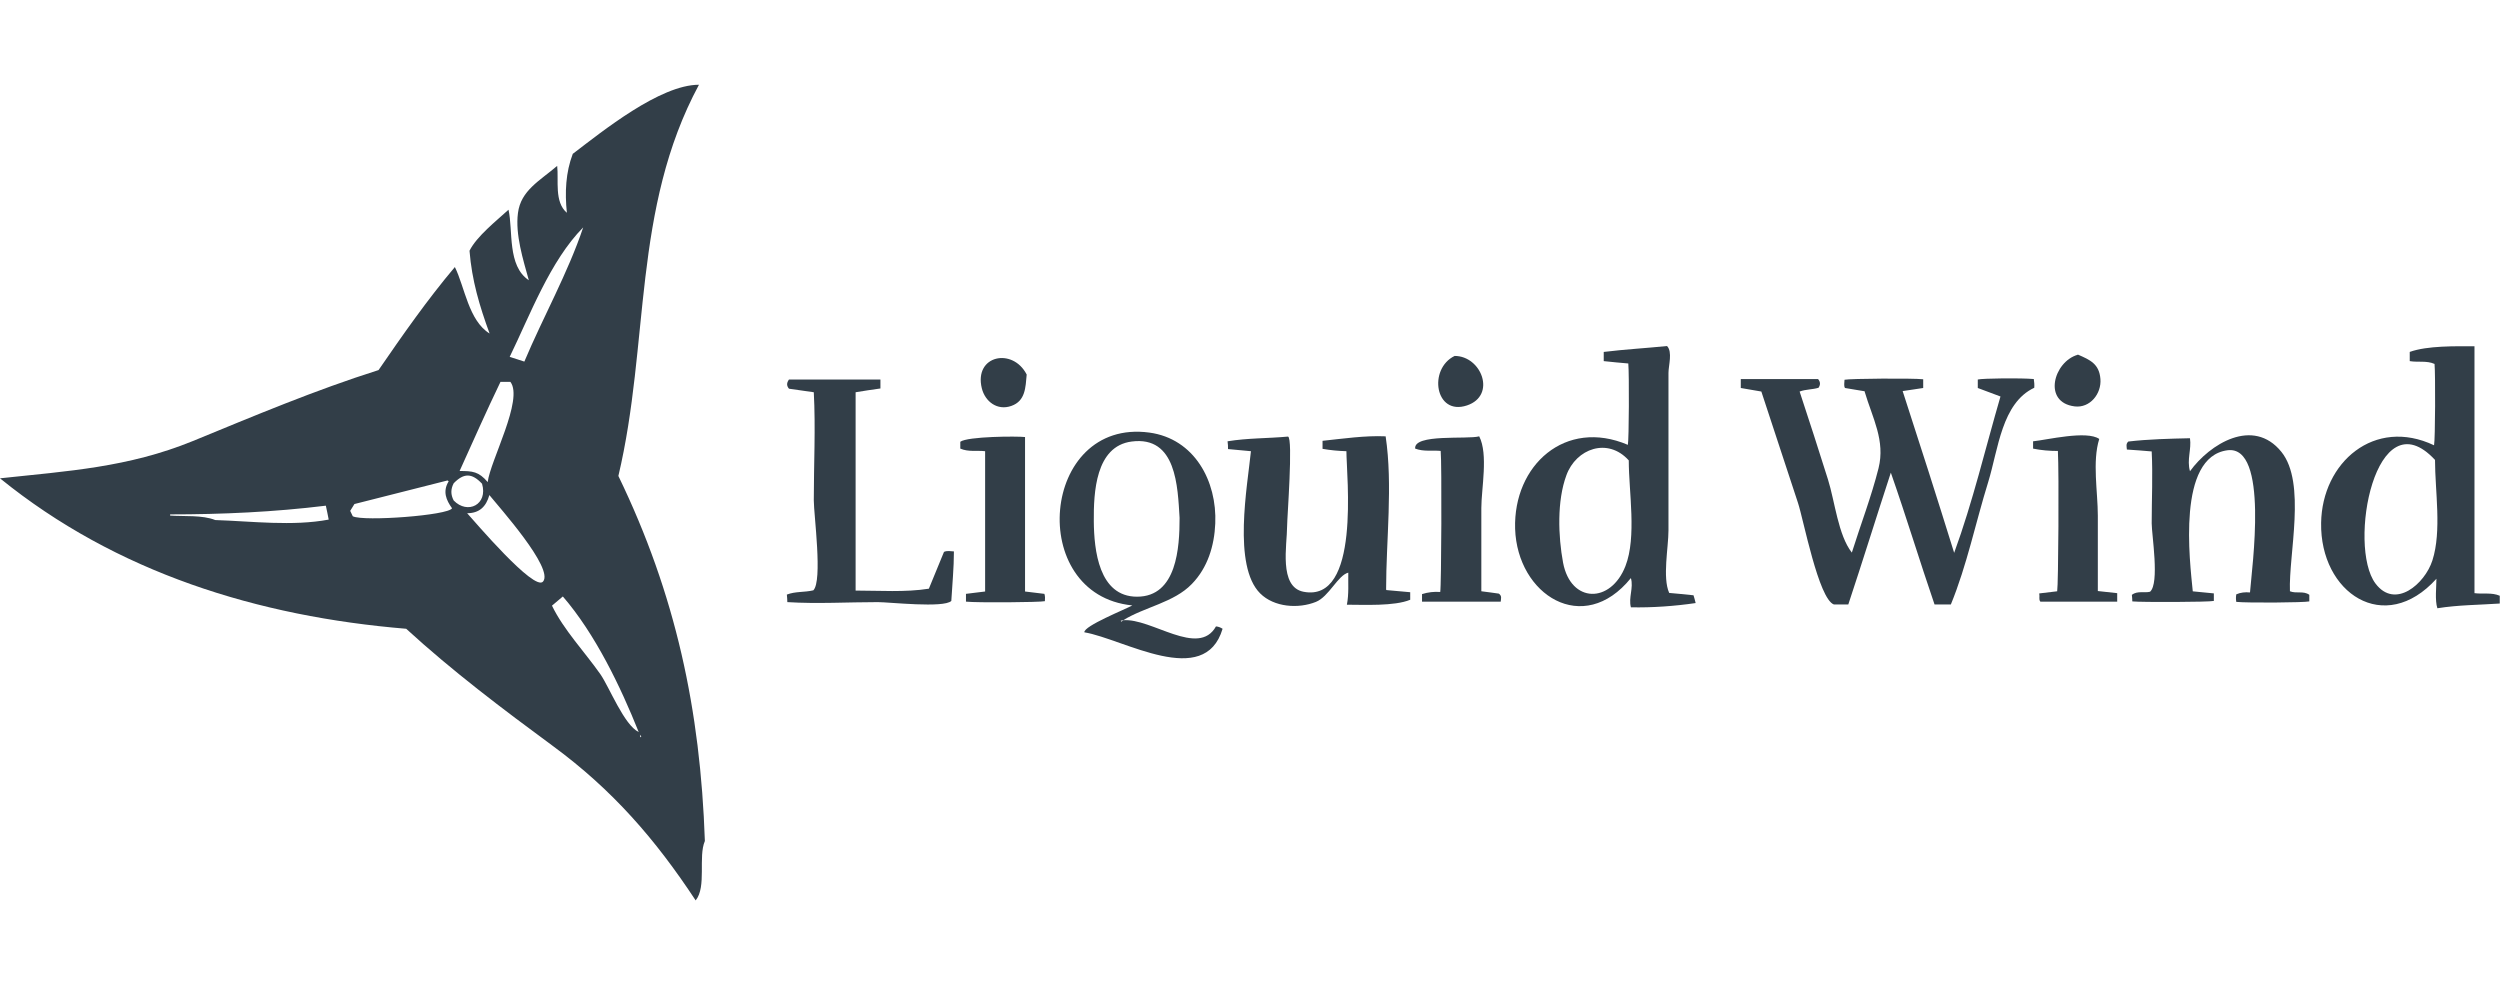
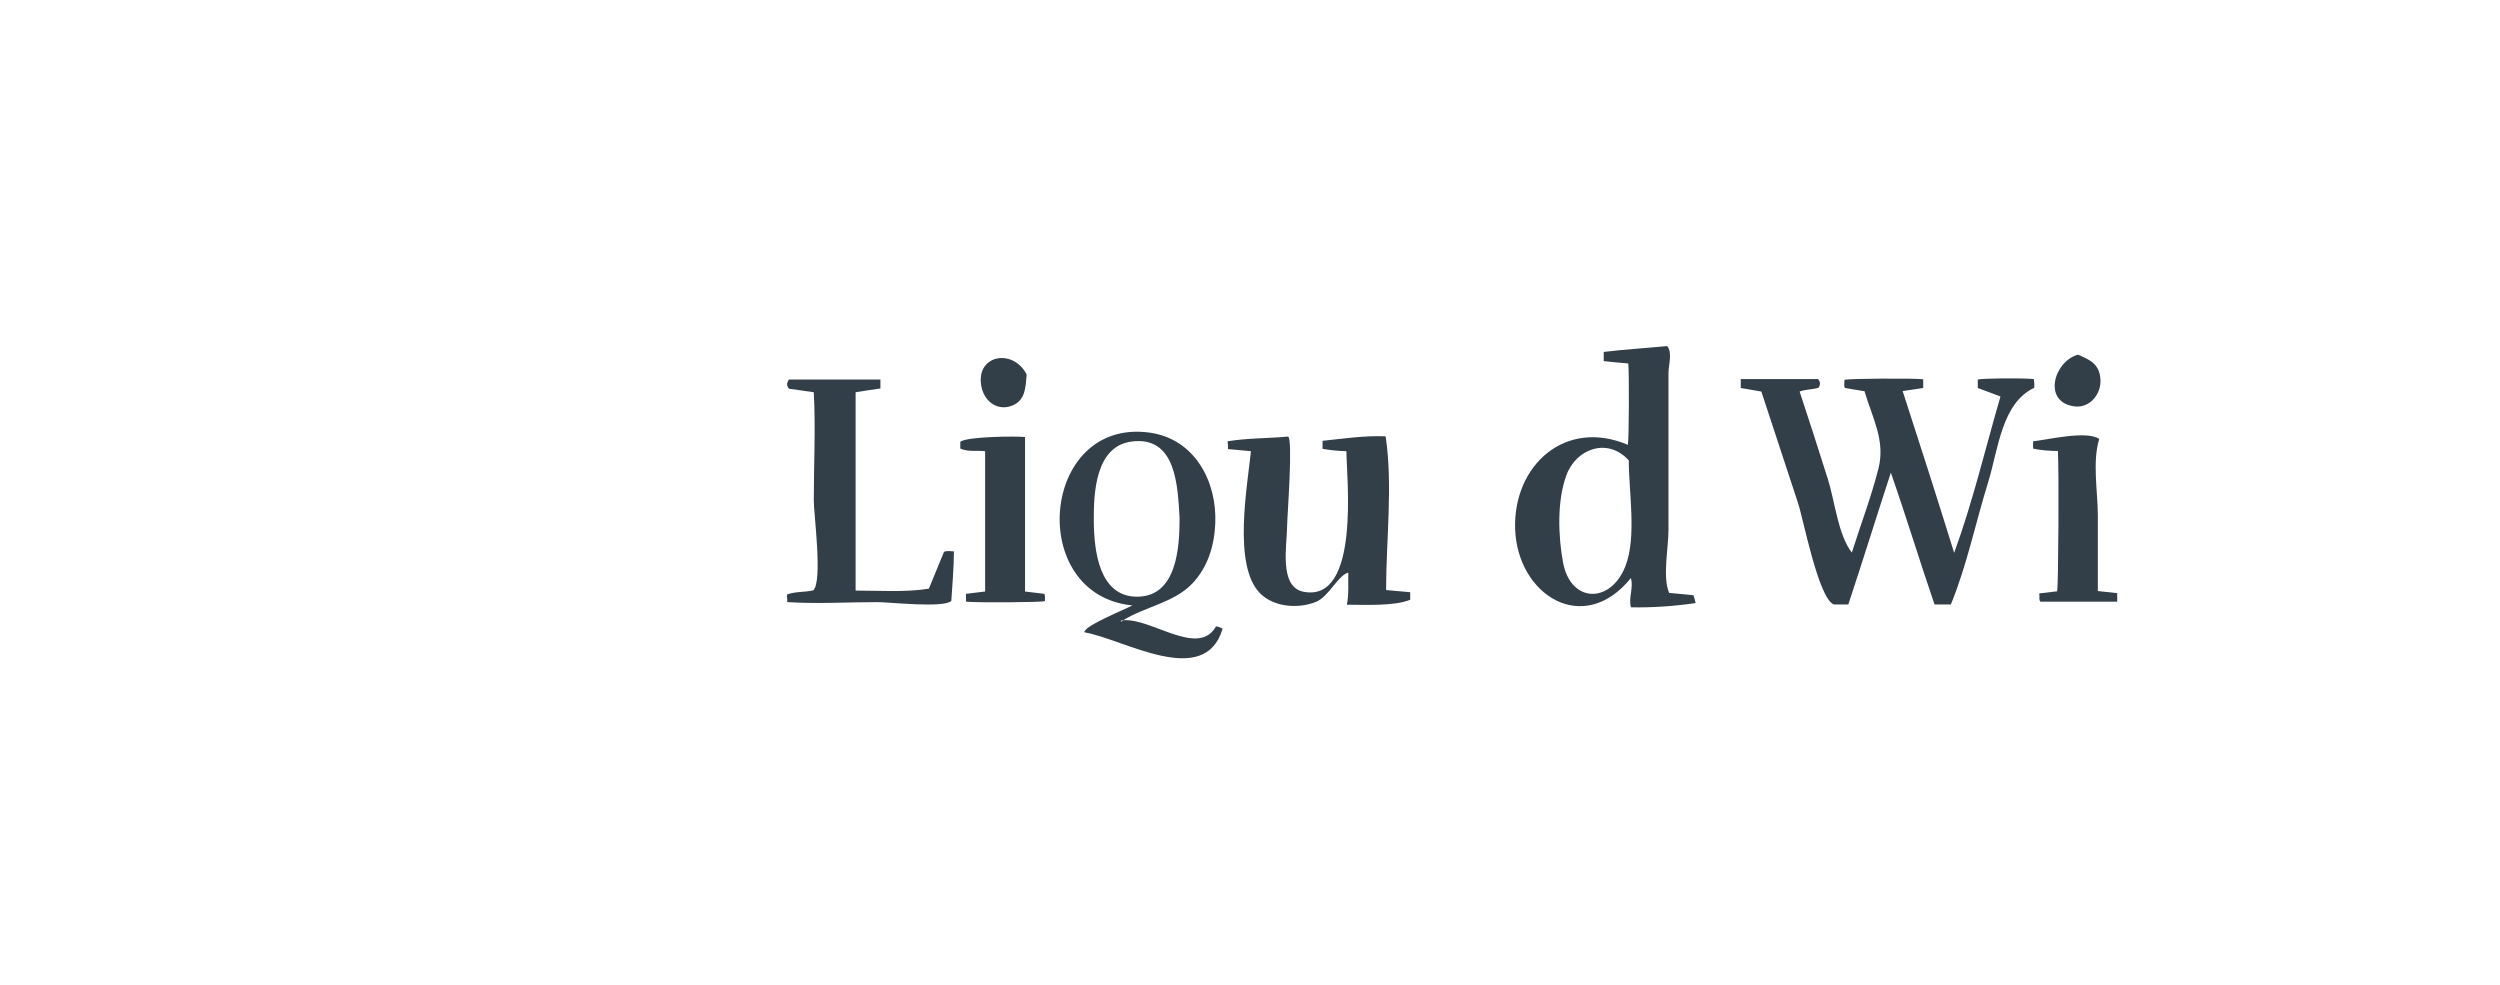
<svg xmlns="http://www.w3.org/2000/svg" width="236" height="93" viewBox="0 0 236 93" fill="none">
  <g clip-path="url(#clip0_19_2454)">
-     <path d="M46.218 31.485C45.259 28.858 44.546 26.476 44.322 23.672C44.992 22.314 46.888 20.822 48.003 19.798C48.449 21.779 47.869 25.096 49.921 26.454C49.386 24.517 48.628 22.136 48.895 20.11C49.163 17.973 50.97 17.06 52.598 15.658C52.754 17.016 52.308 19.064 53.513 20.088C53.312 18.151 53.401 16.281 54.07 14.522C56.881 12.385 62.301 8 65.982 8C59.669 19.731 61.342 32.398 58.375 44.931C63.796 56.128 66.116 67.036 66.54 79.39C65.893 80.882 66.718 83.709 65.67 85C61.877 79.234 57.818 74.56 52.219 70.442C47.445 66.924 42.716 63.362 38.344 59.356C24.358 58.198 10.975 54.057 0 45.153C6.424 44.463 12.09 44.129 18.202 41.636C24.002 39.254 29.756 36.828 35.735 34.935C38.032 31.596 40.33 28.302 42.94 25.208C43.876 27.1 44.233 30.261 46.218 31.485C46.241 31.485 46.285 31.53 46.308 31.552C46.285 31.552 46.241 31.507 46.218 31.485ZM55.721 20.399C55.721 20.399 55.676 20.466 55.654 20.488C55.654 20.466 55.699 20.422 55.721 20.399C55.721 20.377 55.766 20.332 55.788 20.31C55.788 20.332 55.743 20.377 55.721 20.399ZM60.405 69.373C60.405 69.373 60.428 69.529 60.45 69.596C60.472 69.596 60.495 69.573 60.539 69.551C60.495 69.484 60.45 69.418 60.428 69.373C60.383 69.284 60.338 69.195 60.294 69.106C58.576 64.809 56.189 59.845 53.133 56.306C52.754 56.617 52.42 56.907 52.107 57.174C53.2 59.445 55.23 61.582 56.68 63.652C57.528 64.876 58.911 68.438 60.294 69.106C60.338 69.195 60.383 69.284 60.428 69.373H60.405ZM55.319 21.067C55.319 21.067 55.409 20.889 55.453 20.8C55.453 20.778 55.498 20.733 55.52 20.711C55.52 20.733 55.476 20.778 55.453 20.8L55.319 21.067C55.319 21.067 55.23 21.156 55.186 21.201C55.141 21.29 55.096 21.379 55.052 21.468C51.929 24.629 50.033 29.749 48.115 33.689C48.583 33.845 49.029 33.978 49.498 34.134C51.26 29.949 53.624 25.742 55.052 21.468C55.096 21.379 55.141 21.29 55.186 21.201C55.23 21.156 55.275 21.112 55.319 21.067ZM48.181 36.049H47.245C45.906 38.831 44.657 41.658 43.386 44.463C44.612 44.463 45.192 44.508 46.04 45.509C46.263 43.528 49.453 37.696 48.181 36.049ZM44.099 48.448C44.769 49.182 50.434 55.861 51.26 54.903C52.33 53.679 47.089 47.847 46.196 46.734C45.884 47.847 45.237 48.448 44.099 48.448ZM42.359 45.443C42.359 45.443 42.293 45.376 42.248 45.354C39.348 46.088 36.448 46.823 33.459 47.58C33.348 47.758 33.192 48.003 33.058 48.225C33.169 48.448 33.236 48.604 33.303 48.737C34.329 49.249 42.359 48.648 42.672 47.98C42.114 47.201 41.78 46.4 42.337 45.465L42.359 45.443ZM16.061 48.559C16.061 48.559 16.061 48.626 16.061 48.67C17.332 48.76 19.116 48.604 20.321 49.093C23.756 49.205 27.637 49.694 31.028 49.049C30.939 48.626 30.872 48.203 30.76 47.736C25.853 48.337 20.968 48.559 16.038 48.559H16.061ZM42.828 45.621C42.538 46.177 42.538 46.689 42.828 47.246C44.144 48.604 46.085 47.624 45.505 45.665C44.546 44.641 43.787 44.641 42.828 45.621Z" fill="#323E48" />
    <path d="M176.041 36.939C175.416 36.828 174.814 36.739 174.167 36.627C174.033 36.405 174.123 36.115 174.123 35.848C174.613 35.737 180.591 35.692 181.55 35.803V36.627C180.904 36.716 180.279 36.828 179.61 36.917C181.261 41.992 182.889 47.09 184.473 52.188C186.235 47.379 187.417 42.326 188.845 37.429C188.109 37.161 187.417 36.894 186.703 36.627V35.826C187.149 35.715 190.763 35.67 191.99 35.781C192.034 36.048 192.057 36.338 192.034 36.605C188.956 38.052 188.644 42.393 187.685 45.509C186.502 49.316 185.677 53.367 184.16 57.063H182.621C181.216 52.967 179.967 48.826 178.495 44.619C177.112 48.848 175.84 52.967 174.479 57.063H173.119C171.669 56.528 170.241 49.004 169.728 47.468C168.568 43.973 167.431 40.456 166.271 36.961C165.668 36.85 165.022 36.739 164.33 36.627V35.781H171.624C171.87 36.071 171.847 36.338 171.669 36.605C171.089 36.783 170.487 36.739 169.884 36.961C170.799 39.721 171.691 42.504 172.561 45.264C173.208 47.312 173.52 50.518 174.814 52.165C175.639 49.538 176.665 46.867 177.335 44.196C177.981 41.591 176.777 39.499 176.019 36.961L176.041 36.939Z" fill="#323E48" />
-     <path d="M229.776 42.014C229.888 41.502 229.91 35.291 229.821 34.356C229.085 34.022 228.259 34.223 227.479 34.089V33.221C229.152 32.62 231.828 32.687 233.591 32.687V55.994C234.416 56.105 235.197 55.905 235.977 56.239V56.973C234.014 57.107 232.029 57.107 230.088 57.419C229.843 56.684 229.999 55.326 229.999 54.636C225.092 60.068 219.002 55.971 219.114 49.36C219.203 43.639 224.155 39.365 229.776 42.036V42.014ZM229.865 43.416C224.244 37.361 221.59 51.542 224.244 55.081C226.096 57.552 228.906 55.126 229.62 52.9C230.512 50.117 229.865 46.355 229.865 43.416Z" fill="#323E48" />
    <path d="M153.667 42.015C153.779 41.525 153.801 35.314 153.712 34.312C152.953 34.246 152.195 34.179 151.392 34.09V33.222C153.4 32.977 155.407 32.865 157.37 32.665C157.905 33.222 157.504 34.513 157.504 35.203C157.504 37.807 157.504 40.389 157.504 42.994C157.504 45.354 157.504 47.713 157.504 50.073C157.504 51.676 156.924 54.525 157.571 55.972C158.307 56.039 159.065 56.106 159.868 56.195C159.935 56.417 160.002 56.64 160.069 56.929C158.106 57.219 155.942 57.374 153.957 57.33C153.712 56.417 154.225 55.505 153.957 54.57C149.451 60.135 143.228 56.15 143.027 49.917C142.849 43.907 147.778 39.477 153.667 41.992V42.015ZM153.756 43.462C151.771 41.258 148.782 42.349 147.868 44.864C146.975 47.268 147.087 50.607 147.555 53.123C148.291 56.974 152.061 56.996 153.444 53.434C154.515 50.674 153.756 46.422 153.756 43.484V43.462Z" fill="#323E48" />
    <path d="M130.893 55.705C131.674 55.771 132.387 55.838 133.124 55.905V56.617C131.629 57.24 128.752 57.085 127.146 57.085C127.346 56.061 127.257 55.059 127.279 54.057C126.298 54.302 125.45 56.328 124.223 56.818C122.573 57.485 120.275 57.33 118.959 56.016C116.349 53.412 117.755 45.888 118.089 42.593C117.353 42.526 116.662 42.459 115.925 42.392C115.925 42.148 115.925 41.925 115.881 41.658C117.777 41.346 119.673 41.391 121.591 41.213C122.082 41.368 121.502 48.893 121.502 49.694C121.502 51.43 120.699 55.393 123.041 55.86C128.462 56.929 127.101 44.93 127.101 42.593C126.342 42.571 125.606 42.504 124.848 42.37V41.613C126.744 41.413 128.885 41.101 130.804 41.19C131.495 45.798 130.848 51.007 130.848 55.66L130.893 55.705Z" fill="#323E48" />
-     <path d="M206.935 55.816C207.671 55.883 208.318 55.95 208.987 56.016V56.729C208.496 56.84 202.206 56.862 201.291 56.773C201.291 56.573 201.269 56.35 201.247 56.15C201.782 55.749 202.429 55.994 202.964 55.861C203.879 55.059 203.12 50.496 203.12 49.405C203.12 47.157 203.232 44.864 203.12 42.615C202.317 42.549 201.559 42.482 200.778 42.437C200.756 42.148 200.667 41.903 200.912 41.681C202.808 41.458 204.816 41.413 206.734 41.369C206.89 42.415 206.422 43.395 206.734 44.485C208.586 41.925 212.69 39.343 215.367 42.66C217.731 45.598 216.036 52.321 216.17 55.816C216.794 56.061 217.441 55.749 217.999 56.15V56.773C217.53 56.885 212.199 56.929 211.106 56.818C211.062 56.573 211.062 56.35 211.106 56.105C211.508 55.927 211.954 55.883 212.4 55.927C212.578 53.568 214.207 42.014 210.281 42.504C205.485 43.127 206.712 52.922 207.002 55.861L206.935 55.816Z" fill="#323E48" />
    <path d="M106.021 58.554C108.676 58.31 113.137 62.094 114.788 59.133C114.996 59.148 115.204 59.222 115.412 59.356C113.717 65.077 106.066 60.313 102.363 59.69C102.296 59.089 106.267 57.508 106.891 57.152C96.831 56.15 98.237 39.455 108.497 40.835C112.758 41.414 114.899 45.421 114.721 49.428C114.632 51.52 114.007 53.59 112.512 55.126C110.817 56.885 108.074 57.286 106.021 58.554C105.954 58.554 105.865 58.577 105.798 58.599C105.798 58.621 105.821 58.644 105.843 58.688C105.91 58.644 105.977 58.599 106.021 58.577V58.554ZM111.353 48.893C111.174 45.955 111.063 41.124 106.824 41.681C103.412 42.126 103.233 46.511 103.255 49.205C103.278 51.921 103.724 56.328 107.337 56.328C111.107 56.328 111.353 51.654 111.353 48.893Z" fill="#323E48" />
    <path d="M80.748 55.75C82.979 55.75 85.477 55.928 87.685 55.572C88.154 54.414 88.644 53.256 89.113 52.099C89.403 51.965 89.715 52.032 90.05 52.054C90.05 53.612 89.894 55.171 89.804 56.729C89.091 57.419 83.938 56.84 82.867 56.84C80.034 56.84 77.157 57.018 74.324 56.84C74.324 56.618 74.302 56.395 74.279 56.128C75.082 55.816 75.93 55.928 76.778 55.727C77.67 54.837 76.822 48.604 76.822 47.224C76.822 43.84 77.001 40.39 76.822 37.028C76.019 36.917 75.261 36.806 74.48 36.694C74.235 36.405 74.257 36.138 74.48 35.826H83.113V36.672C82.332 36.783 81.551 36.895 80.77 37.028V55.816L80.748 55.75Z" fill="#323E48" />
    <path d="M192.525 56.017C193.15 55.95 193.685 55.883 194.198 55.817C194.31 55.216 194.377 44.619 194.265 42.571C193.462 42.571 192.681 42.505 191.923 42.349V41.659C193.239 41.525 196.986 40.612 198.169 41.436C197.499 43.573 198.035 46.445 198.035 48.671C198.035 51.053 198.035 53.435 198.035 55.794C198.682 55.861 199.262 55.928 199.864 55.995V56.796H192.614C192.436 56.596 192.57 56.351 192.503 56.017H192.525Z" fill="#323E48" />
-     <path d="M136.046 42.571C135.221 42.482 134.418 42.66 133.592 42.348C133.436 40.923 138.522 41.502 139.637 41.19C140.507 42.882 139.838 46.132 139.838 47.958V55.816C140.44 55.883 140.976 55.972 141.489 56.038C141.801 56.261 141.69 56.506 141.667 56.795H134.239V56.083C134.797 55.905 135.377 55.838 135.957 55.883C136.068 55.37 136.113 43.639 136.001 42.571H136.046Z" fill="#323E48" />
    <path d="M91.188 56.773V56.06C91.79 55.994 92.37 55.905 92.995 55.838V42.593C92.214 42.504 91.433 42.682 90.652 42.348V41.702C91.344 41.19 96.028 41.168 96.764 41.257V55.838C97.389 55.905 97.969 55.994 98.593 56.06C98.66 56.283 98.66 56.506 98.638 56.751C98.147 56.862 92.236 56.907 91.188 56.795V56.773Z" fill="#323E48" />
    <path d="M196.139 33.467C197.321 33.979 198.169 34.357 198.28 35.782C198.392 37.162 197.299 38.542 195.849 38.364C192.793 37.986 193.864 34.135 196.139 33.489V33.467Z" fill="#323E48" />
-     <path d="M137.317 33.6C139.86 33.6 141.288 37.339 138.477 38.274C135.466 39.276 134.797 34.824 137.317 33.6Z" fill="#323E48" />
    <path d="M96.92 35.359C96.809 36.561 96.809 37.852 95.47 38.319C94.154 38.787 92.994 37.919 92.682 36.65C91.924 33.533 95.604 32.776 96.92 35.359Z" fill="#323E48" />
  </g>
  <defs>
    <clipPath id="clip0_19_2454">
      <rect width="236" height="77" fill="white" transform="translate(0 8)" />
    </clipPath>
  </defs>
</svg>